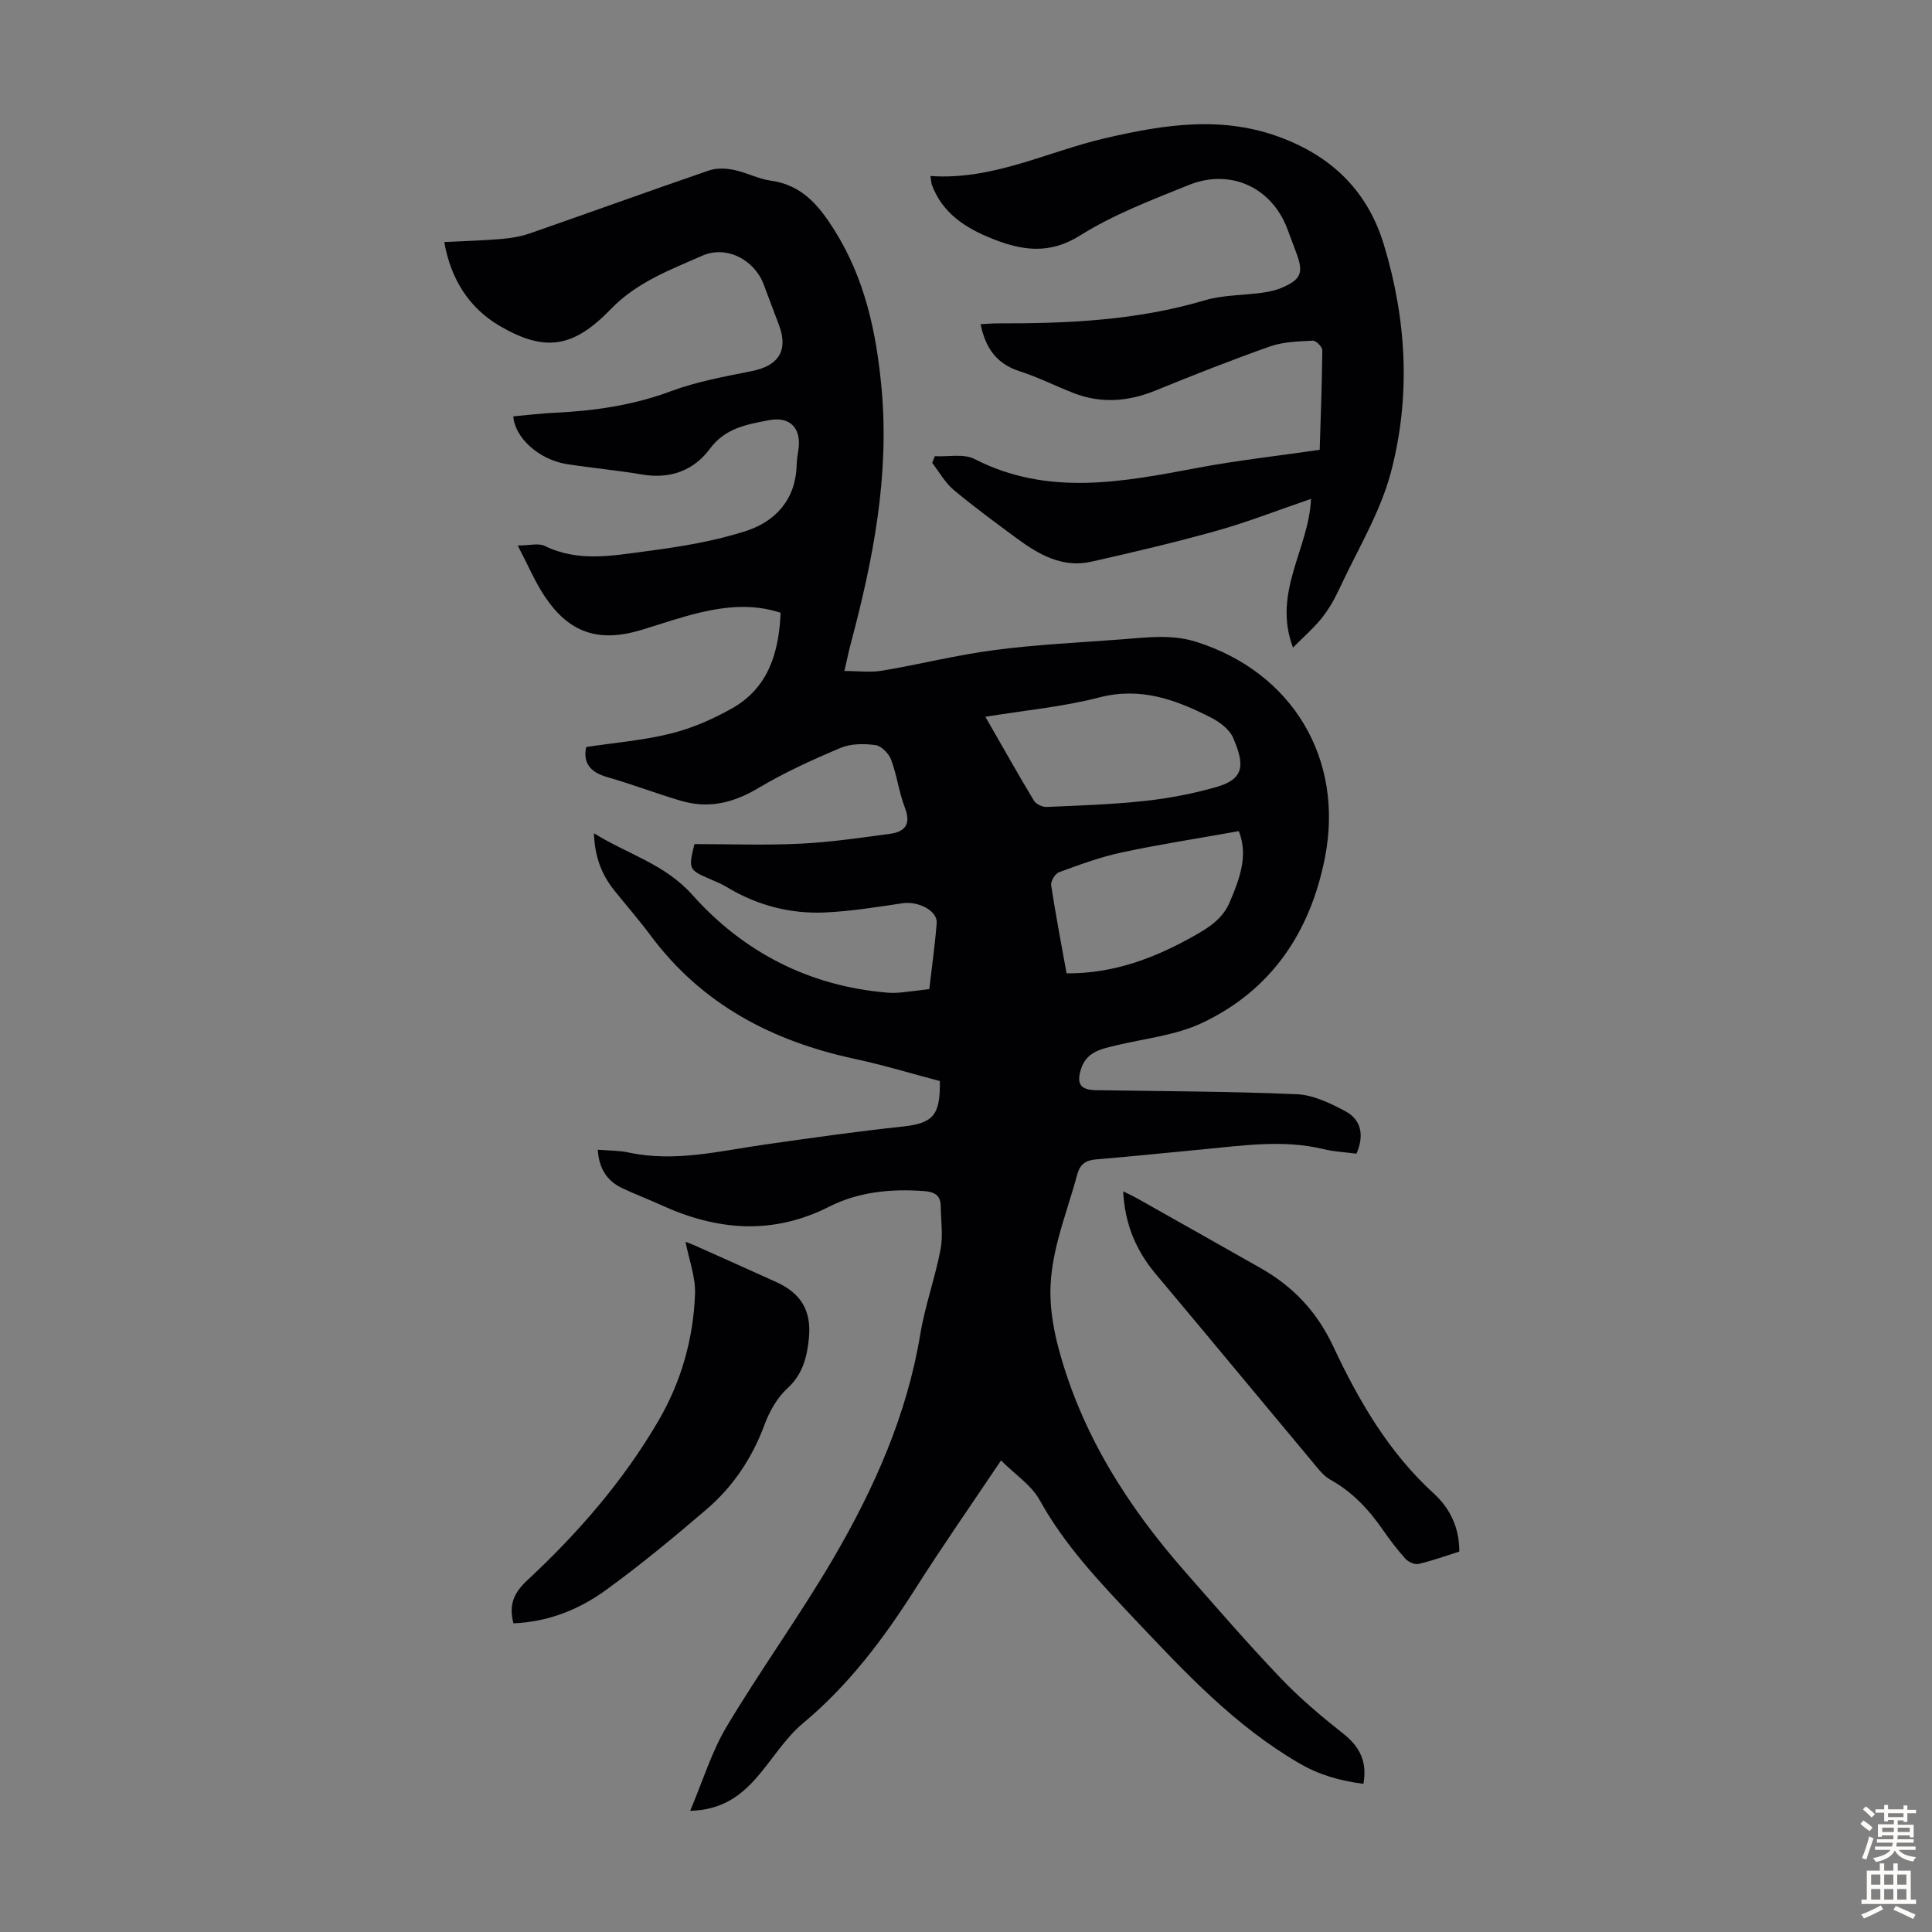
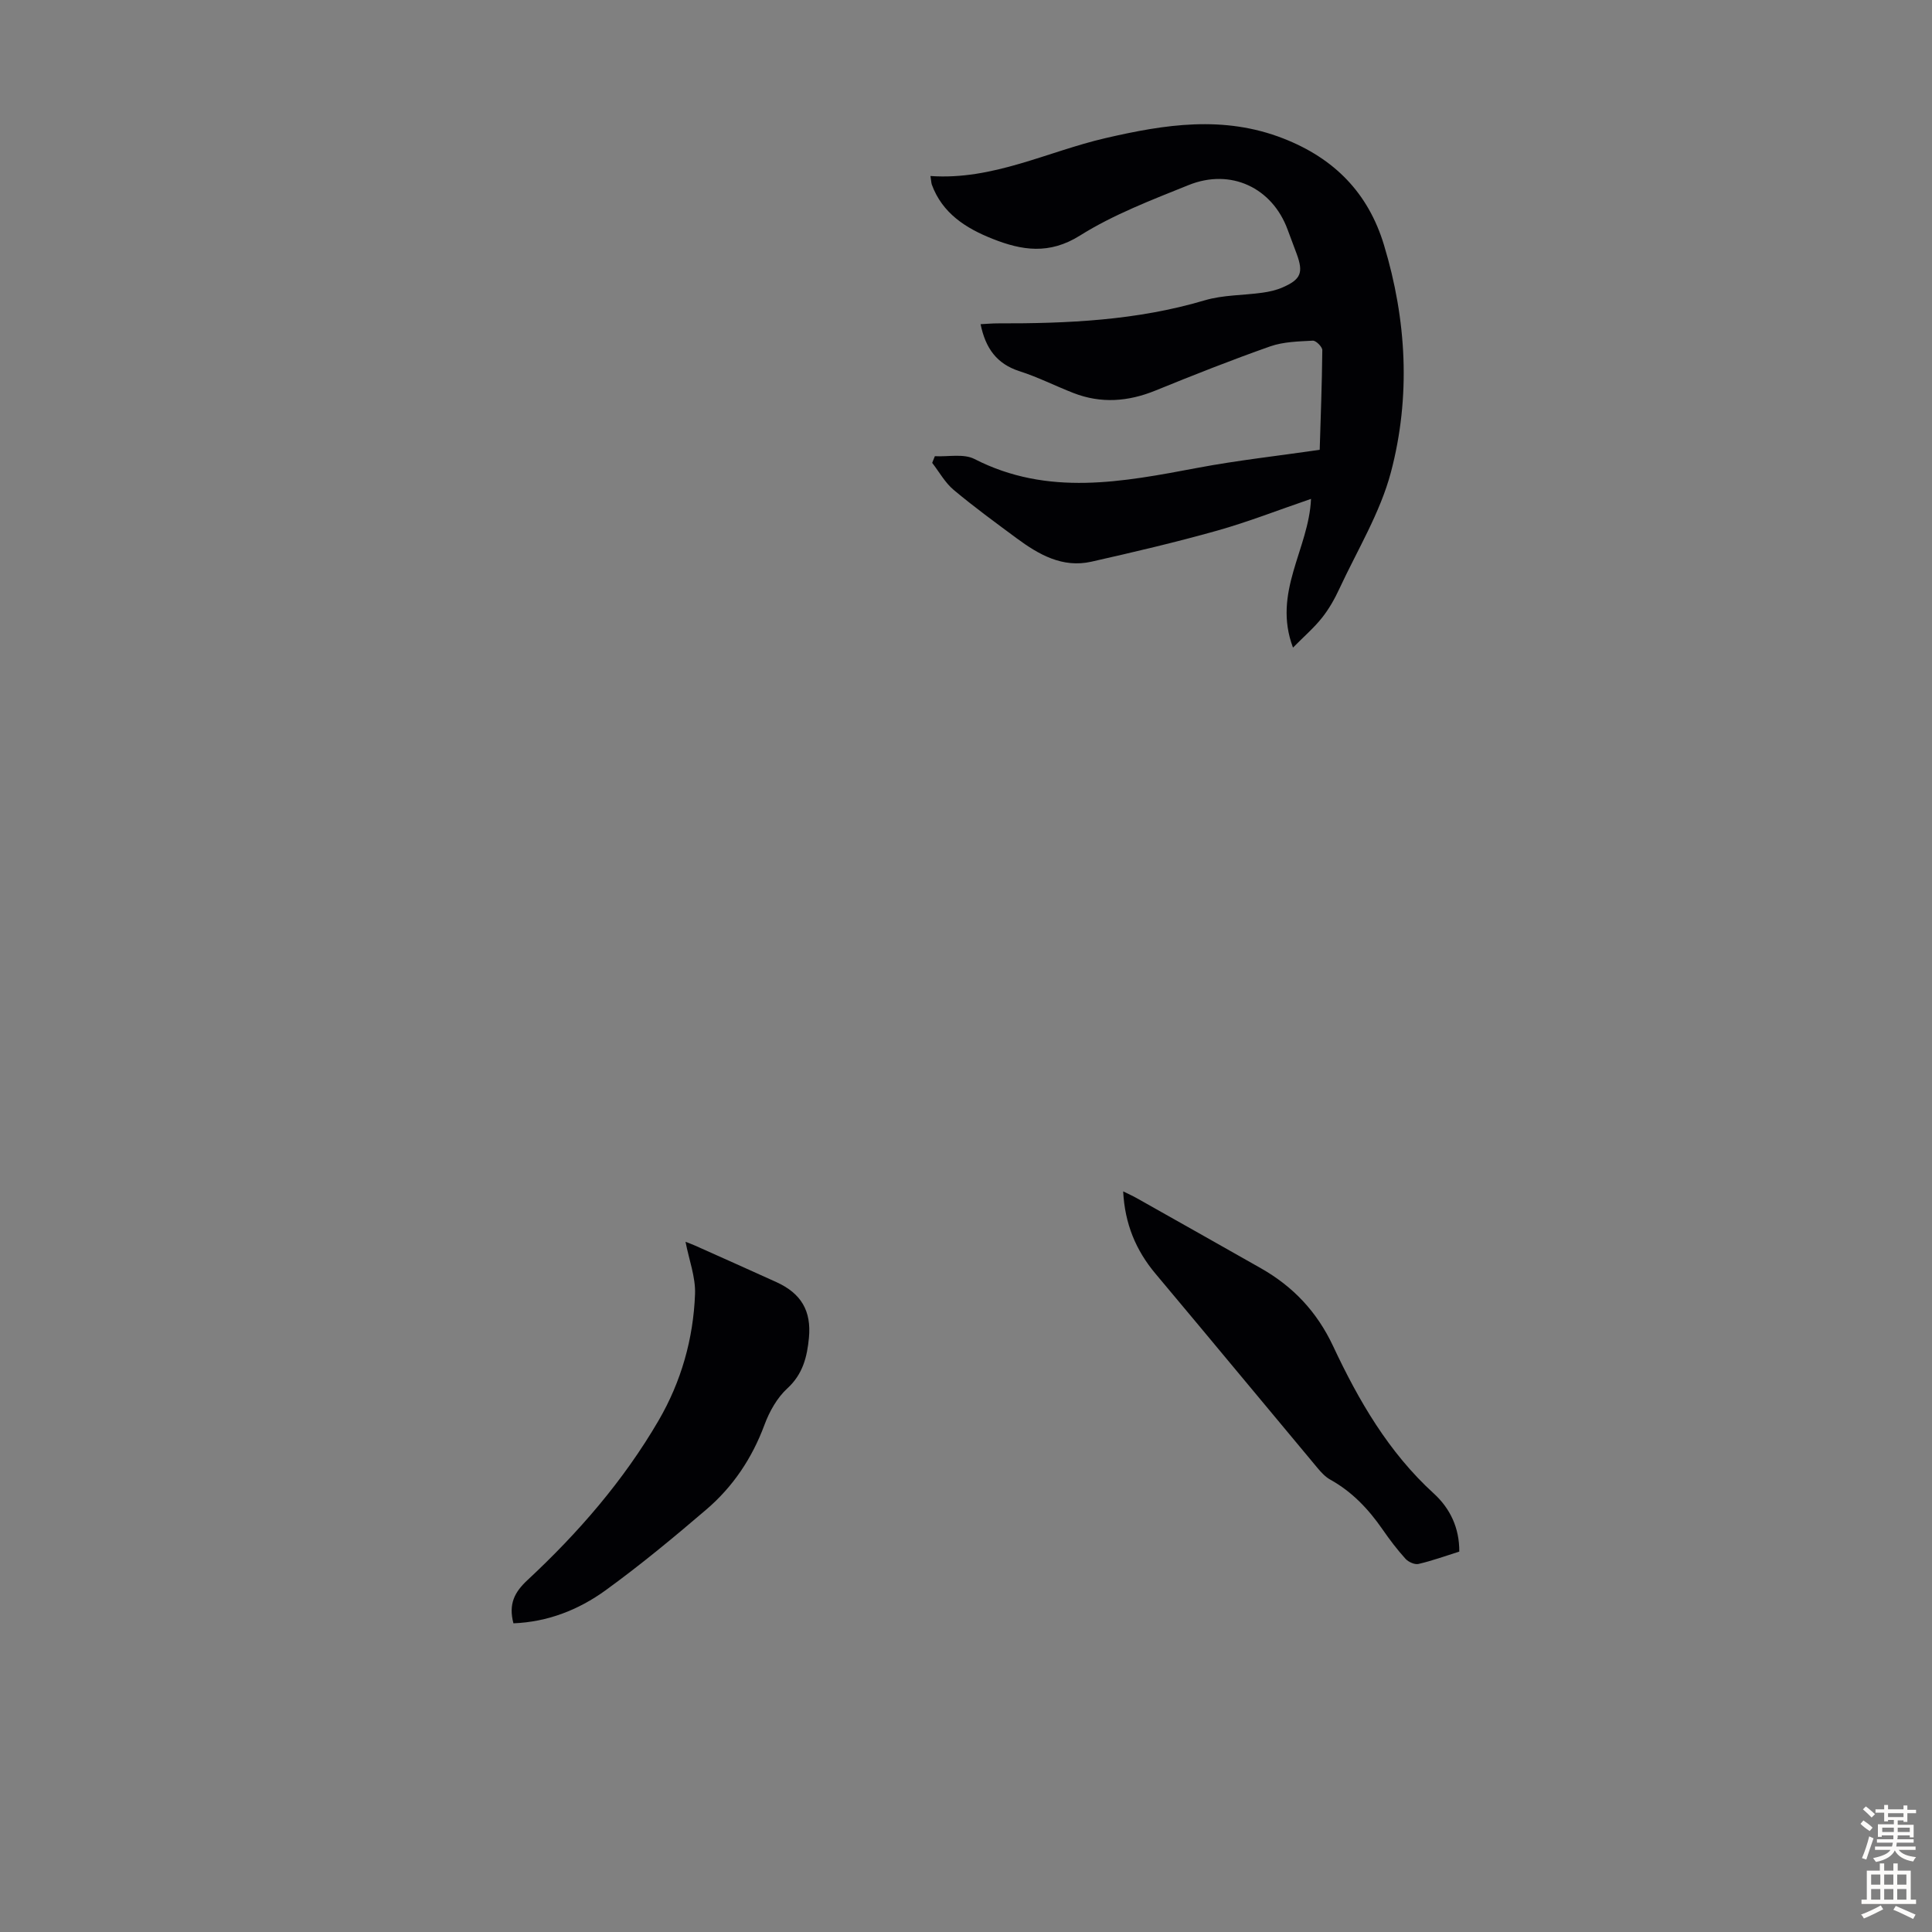
<svg xmlns="http://www.w3.org/2000/svg" enable-background="new 0 0 400 400" viewBox="0 0 400 400">
  <rect x="0" y="0" width="400" height="400" fill="#808080" stroke="none" />
  <g fill="#010104">
-     <path d="m123.76 238.04c2.26.19 4.4.14 6.43.58 9.59 2.05 18.88-.34 28.26-1.67 9.41-1.33 18.81-2.69 28.26-3.69 6.39-.68 8.01-2.2 7.87-9.44-5.76-1.52-11.61-3.3-17.57-4.58-17.09-3.67-31.71-11.27-42.34-25.6-2.4-3.23-5.08-6.26-7.58-9.41-2.57-3.24-3.96-6.92-4.12-11.71 7.05 4.38 14.66 6.34 20.39 12.77 10.59 11.87 24.23 18.9 40.4 20.23.89.07 1.8.05 2.68-.03 1.88-.19 3.75-.44 5.96-.71.53-4.61 1.18-9.12 1.53-13.66.2-2.57-3.82-4.6-7.09-4.11-5.29.79-10.59 1.65-15.92 1.9-7.3.35-14.19-1.47-20.5-5.28-1.14-.69-2.41-1.18-3.63-1.72-4.18-1.81-4.29-2.03-3.01-7.15 7.18 0 14.53.27 21.85-.08 6.23-.3 12.44-1.21 18.64-2.05 3.08-.42 4.4-1.97 3.09-5.37-1.24-3.21-1.65-6.74-2.86-9.97-.48-1.28-2.01-2.85-3.23-3.02-2.36-.33-5.09-.33-7.23.57-5.83 2.45-11.63 5.1-17.05 8.33-5.14 3.07-10.29 4.31-15.99 2.63-5.14-1.51-10.16-3.45-15.31-4.92-3.54-1.01-5.03-2.98-4.32-6.22 5.92-.9 11.84-1.37 17.53-2.79 4.38-1.09 8.69-2.97 12.64-5.2 7.52-4.24 9.72-11.5 10.08-19.8-5.6-1.86-11.13-1.34-16.58-.07-4.12.96-8.14 2.38-12.2 3.61-8.85 2.67-14.94.7-20.04-6.9-2.02-3.01-3.44-6.43-5.61-10.57 2.48 0 4.32-.54 5.6.09 6.93 3.41 14.1 2 21.12 1.08 6.94-.91 13.96-2.04 20.58-4.19 6.14-2 10.29-6.59 10.45-13.7.02-1 .19-2.01.35-3 .71-4.47-1.64-7.09-6.11-6.22-4.51.87-9.02 1.6-12.21 5.92-3.32 4.49-8.2 6.3-13.98 5.33-5.18-.88-10.43-1.35-15.62-2.16-5.74-.9-10.78-5.42-11.1-9.89 2.88-.26 5.77-.61 8.66-.75 8.18-.39 16.15-1.54 23.93-4.44 5.39-2.01 11.17-3.05 16.84-4.19 5.53-1.11 7.55-4.29 5.58-9.52-1.07-2.82-2.12-5.65-3.19-8.47-1.92-5.04-7.67-8.1-12.69-5.89-6.67 2.94-13.56 5.49-18.92 11.04-7.76 8.03-13.61 9.01-23.07 3.47-6.22-3.65-10.08-9.59-11.43-17.34 4.2-.21 8.07-.31 11.92-.64 1.98-.17 4-.52 5.86-1.17 12.35-4.3 24.64-8.75 37-13 1.55-.53 3.47-.47 5.11-.14 2.62.53 5.09 1.88 7.71 2.24 6.49.89 10.02 5.22 13.19 10.27 6.3 10.03 8.68 21.13 9.75 32.77 1.65 18.05-1.74 35.41-6.34 52.66-.43 1.61-.76 3.24-1.36 5.82 2.84 0 5.38.34 7.8-.06 7.82-1.32 15.55-3.27 23.4-4.29 8.74-1.14 17.58-1.54 26.38-2.21 5.1-.39 10.14-1.09 15.28.53 19.87 6.28 30.67 24.19 26.63 44.7-3.04 15.41-11.07 27.4-25.39 34.18-5.42 2.57-11.77 3.22-17.72 4.64-3.1.74-6.24 1.3-7.38 4.9-1 3.12-.11 4.35 3.1 4.4 13.87.22 27.74.24 41.59.84 3.38.15 6.88 1.84 9.97 3.48 3.39 1.8 4 5 2.37 8.83-2.24-.3-4.6-.4-6.85-.95-8.47-2.05-16.91-.69-25.35.09-7.24.67-14.47 1.45-21.72 2.04-2.21.18-3.34 1.02-3.93 3.22-2.31 8.61-5.99 16.94-5.48 26.1.18 3.2.76 6.44 1.58 9.55 4.7 17.8 14.29 32.89 26.31 46.56 6.5 7.4 12.95 14.86 19.75 21.98 3.99 4.18 8.46 7.94 13 11.53 3.45 2.73 4.93 5.87 4.12 10.35-4.76-.64-9-1.77-13.23-4.23-13.3-7.72-23.57-18.69-33.96-29.69-7.31-7.74-14.6-15.37-19.83-24.82-1.72-3.11-5.1-5.31-8.01-8.22-6.27 9.35-12.16 17.78-17.67 26.46-6.57 10.34-13.79 20-23.31 27.93-3.8 3.17-6.45 7.69-9.78 11.46-3.33 3.76-7.27 6.54-13.6 6.69 2.63-6.2 4.44-12.24 7.58-17.48 7.05-11.8 15.16-22.97 22.09-34.84 8.42-14.42 15.2-29.59 17.97-46.32.98-5.93 3.07-11.67 4.2-17.58.55-2.89.07-5.97.04-8.97-.02-2.29-1.34-2.96-3.46-3.12-6.82-.5-13.51.13-19.64 3.23-11.76 5.96-23.3 4.94-34.87-.37-2.64-1.21-5.37-2.23-7.99-3.47-3.2-1.52-4.81-4.14-5.05-7.95zm80.25-89.64c3.55 6.18 6.72 11.83 10.06 17.38.43.72 1.76 1.33 2.64 1.29 6.82-.29 13.65-.52 20.42-1.26 4.96-.54 9.94-1.5 14.73-2.87 5.97-1.71 5.75-4.79 3.45-10.18-.75-1.75-2.78-3.27-4.58-4.19-7.22-3.68-14.5-6.39-23.06-4.19-7.51 1.95-15.35 2.67-23.66 4.02zm16.81 53.12c9.74.08 18.28-3.17 26.43-7.77 3.03-1.71 5.87-3.49 7.34-6.95 2.08-4.88 3.89-9.7 1.89-14.72-8.27 1.48-16.3 2.71-24.24 4.41-4.43.94-8.73 2.54-12.99 4.1-.8.29-1.74 1.87-1.62 2.7.92 6.03 2.08 12.04 3.19 18.23z" />
-     <path d="m192.64 36.44c12.92.91 24.2-5.05 36.18-7.83 12.33-2.86 24.5-4.78 36.88.06 10.55 4.12 17.57 11.26 20.83 22.03 4.71 15.54 5.57 31.43 1.45 47.05-2.22 8.4-6.96 16.14-10.67 24.13-.98 2.12-2.16 4.21-3.61 6.03-1.65 2.08-3.7 3.84-6 6.17-4.32-11.48 3.3-20.41 3.73-30.79-6.8 2.32-13.02 4.77-19.43 6.57-8.6 2.42-17.31 4.46-26.03 6.43-5.99 1.35-10.91-1.47-15.5-4.86-4.4-3.26-8.83-6.49-13.02-10-1.79-1.5-2.99-3.71-4.45-5.6.18-.46.37-.92.55-1.38 2.76.15 5.95-.57 8.2.58 15.23 7.8 30.68 4.75 46.27 1.82 8.17-1.54 16.46-2.45 25.21-3.72.19-6.38.47-13.5.54-20.63.01-.69-1.31-2-1.96-1.97-2.96.16-6.07.22-8.82 1.18-8.01 2.82-15.91 5.95-23.77 9.15-5.65 2.3-11.26 2.73-16.97.51-3.75-1.46-7.36-3.3-11.18-4.52-4.7-1.51-7.03-4.74-8.05-9.73 1.21-.06 2.37-.17 3.54-.17 14.47.04 28.83-.6 42.86-4.77 3.81-1.13 7.97-1.02 11.95-1.58 1.42-.2 2.88-.52 4.19-1.1 3.8-1.66 4.33-3.06 2.9-6.95-.62-1.68-1.26-3.35-1.88-5.03-3.19-8.66-11.76-12.73-20.5-9.2-7.66 3.09-15.52 6.08-22.47 10.44-6.38 4.01-12.07 3.09-18.13.68-5.5-2.18-10.39-5.27-12.57-11.25-.13-.5-.15-1.06-.27-1.75z" />
+     <path d="m192.64 36.44c12.92.91 24.2-5.05 36.18-7.83 12.33-2.86 24.5-4.78 36.88.06 10.55 4.12 17.57 11.26 20.83 22.03 4.71 15.54 5.57 31.43 1.45 47.05-2.22 8.4-6.96 16.14-10.67 24.13-.98 2.12-2.16 4.21-3.61 6.03-1.65 2.08-3.7 3.84-6 6.17-4.32-11.48 3.3-20.41 3.73-30.79-6.8 2.32-13.02 4.77-19.43 6.57-8.6 2.42-17.31 4.46-26.03 6.43-5.99 1.35-10.91-1.47-15.5-4.86-4.4-3.26-8.83-6.49-13.02-10-1.79-1.5-2.99-3.71-4.45-5.6.18-.46.37-.92.55-1.38 2.76.15 5.95-.57 8.2.58 15.23 7.8 30.68 4.75 46.27 1.82 8.17-1.54 16.46-2.45 25.21-3.72.19-6.38.47-13.5.54-20.63.01-.69-1.31-2-1.96-1.97-2.96.16-6.07.22-8.82 1.18-8.01 2.82-15.91 5.95-23.77 9.15-5.65 2.3-11.26 2.73-16.97.51-3.75-1.46-7.36-3.3-11.18-4.52-4.7-1.51-7.03-4.74-8.05-9.73 1.21-.06 2.37-.17 3.54-.17 14.47.04 28.83-.6 42.86-4.77 3.81-1.13 7.97-1.02 11.95-1.58 1.42-.2 2.88-.52 4.19-1.1 3.8-1.66 4.33-3.06 2.9-6.95-.62-1.68-1.26-3.35-1.88-5.03-3.19-8.66-11.76-12.73-20.5-9.2-7.66 3.09-15.52 6.08-22.47 10.44-6.38 4.01-12.07 3.09-18.13.68-5.5-2.18-10.39-5.27-12.57-11.25-.13-.5-.15-1.06-.27-1.75" />
    <path d="m106.3 336.09c-1.05-4.01.23-6.45 2.89-8.93 10.52-9.79 19.9-20.59 27.17-33.07 4.69-8.07 7.19-16.9 7.54-26.17.13-3.52-1.25-7.09-1.97-10.82.54.21 1.3.48 2.03.81 5.61 2.51 11.22 5.01 16.81 7.55 5.1 2.33 7.24 5.93 6.71 11.53-.38 3.91-1.24 7.5-4.46 10.45-2.13 1.95-3.73 4.81-4.75 7.57-2.56 6.9-6.51 12.79-12.02 17.51-6.79 5.81-13.69 11.53-20.92 16.77-5.57 4.02-11.93 6.52-19.03 6.8z" />
    <path d="m302.13 321.24c-2.92.92-5.64 1.91-8.45 2.56-.79.18-2.09-.41-2.69-1.07-1.72-1.9-3.28-3.96-4.74-6.07-2.9-4.19-6.29-7.79-10.8-10.3-1.04-.57-1.92-1.52-2.69-2.45-11.18-13.38-22.29-26.82-33.5-40.17-4.1-4.88-6.38-10.37-6.72-17.08 1.11.55 1.99.94 2.82 1.41 8.56 4.82 17.13 9.65 25.68 14.5 6.69 3.8 11.61 8.99 14.97 16.14 5.27 11.24 11.48 21.98 20.86 30.52 3.36 3.08 5.29 7.09 5.26 12.01z" />
  </g>
  <path d="m385.2 377.6.6-.7c.6.4 1.3.9 1.9 1.5l-.6.7c-.8-.5-1.4-1-1.9-1.5zm.3 7.1c.6-1.4 1.1-2.9 1.5-4.5.3.1.6.3.9.4-.5 1.4-1 2.9-1.5 4.4zm.2-10.1.6-.6c.7.5 1.3 1.1 1.9 1.6l-.7.7c-.6-.6-1.2-1.2-1.8-1.7zm8.4-.8h.8v.9h1.8v.7h-1.8v1.8h-.8v-.3h-1.2v.9h3.3v2.6h-.8v-.4h-2.5c0 .3 0 .6-.1.8h3.4v.7h-3.5c0 .3-.1.6-.1.8h4v.7h-3.5c.7.9 1.9 1.3 3.6 1.5-.2.2-.4.5-.6.9-1.9-.3-3.2-1.1-3.8-2.3-.5 1.1-1.8 2-3.9 2.4-.2-.3-.4-.5-.6-.8 1.9-.4 3.1-.9 3.6-1.7h-3.2v-.7h3.5c.1-.2.1-.5.2-.8h-3.3v-.7h3.4c0-.2 0-.5 0-.8h-2.4v.3h-.8v-2.6h3.3v-.9h-1.2v.3h-.8v-1.8h-1.8v-.7h1.8v-.9h.8v.9h3.2zm-4.4 5.5h2.4c0-.3 0-.6 0-.9h-2.4zm1.2-3.1h3.2v-.8h-3.2zm4.4 2.2h-2.4v.9h2.5v-.9z" fill="#fcfbfa" />
  <path d="m389.2 385.8h.9v1.5h1.9v-1.5h.9v1.5h2.7v6h1.1v.9h-11.3v-.9h1.1v-6h2.7zm.2 8.7.5.8c-1.2.6-2.5 1.3-4 1.9-.2-.3-.3-.6-.6-.8 1.6-.6 3-1.3 4.1-1.9zm-2-4.3h1.9v-2.1h-1.9zm0 3.1h1.9v-2.2h-1.9zm2.7-3.1h1.9v-2.1h-1.9zm0 3.1h1.9v-2.2h-1.9zm2.4 1.3c1.4.6 2.7 1.2 4.1 1.8l-.5.9c-1.5-.7-2.8-1.4-4.1-1.9zm2.2-6.5h-1.9v2.1h1.9zm-1.9 5.2h1.9v-2.2h-1.9z" fill="#fcfbfa" />
</svg>